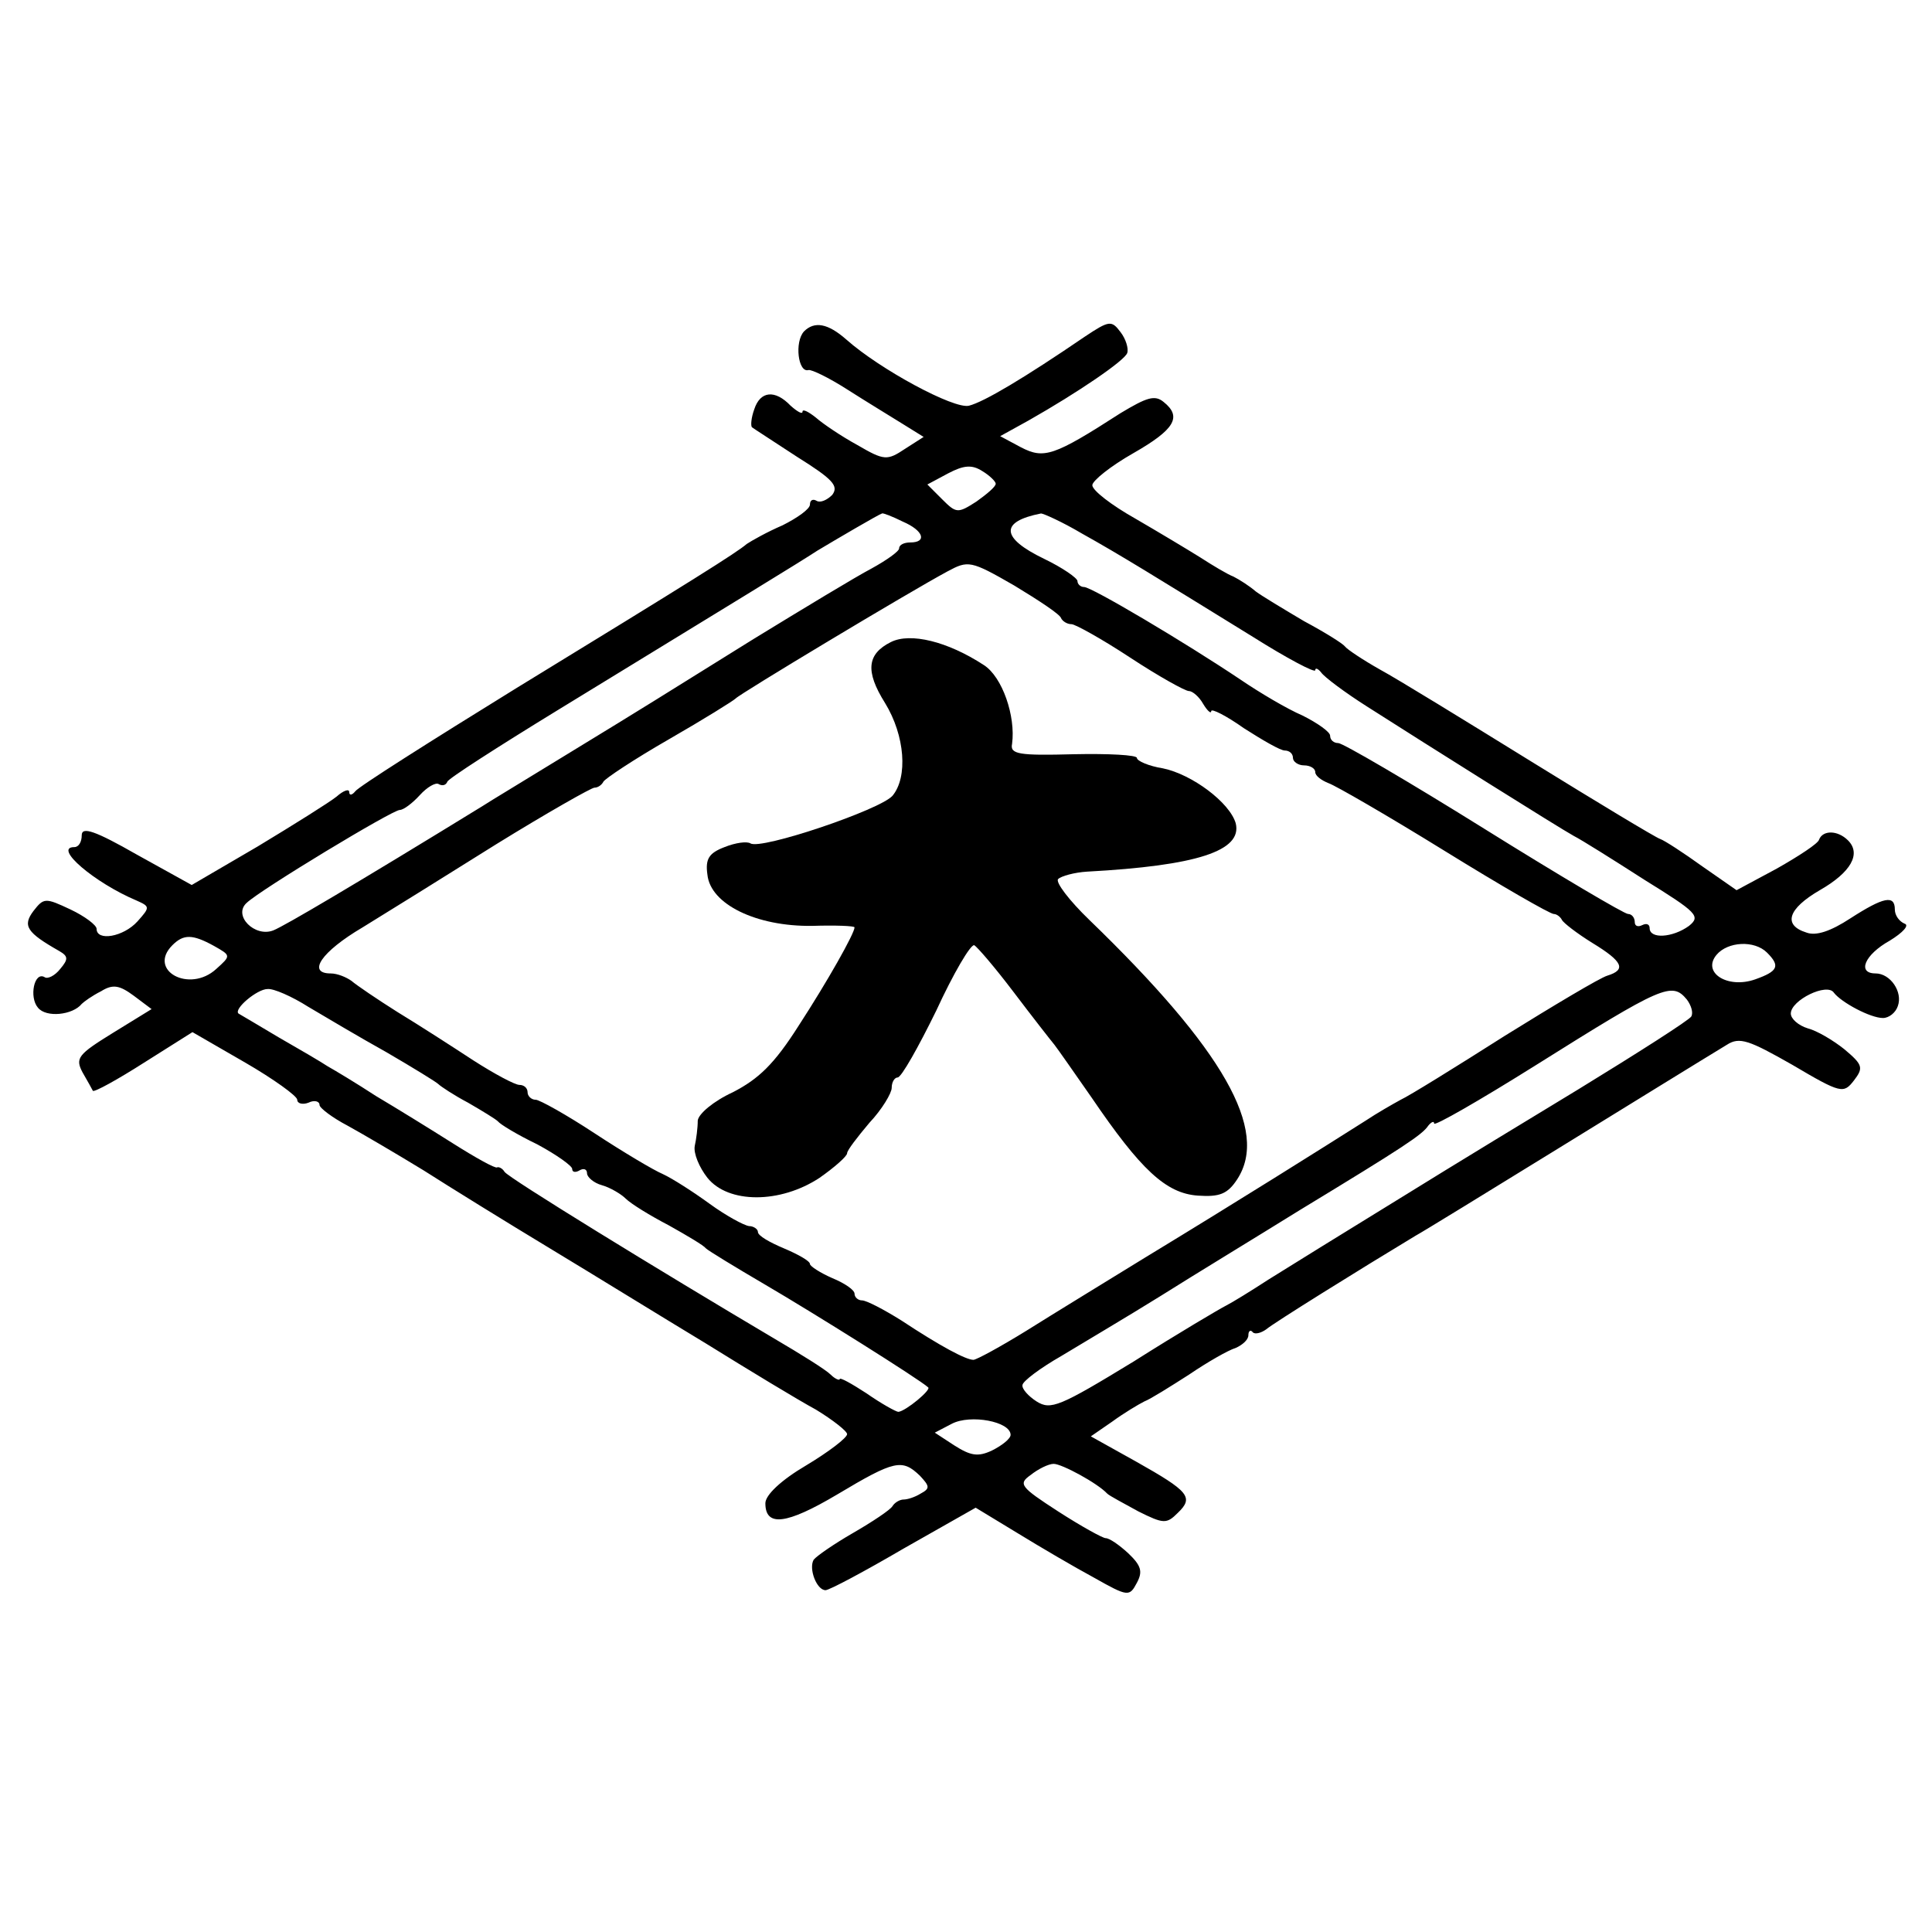
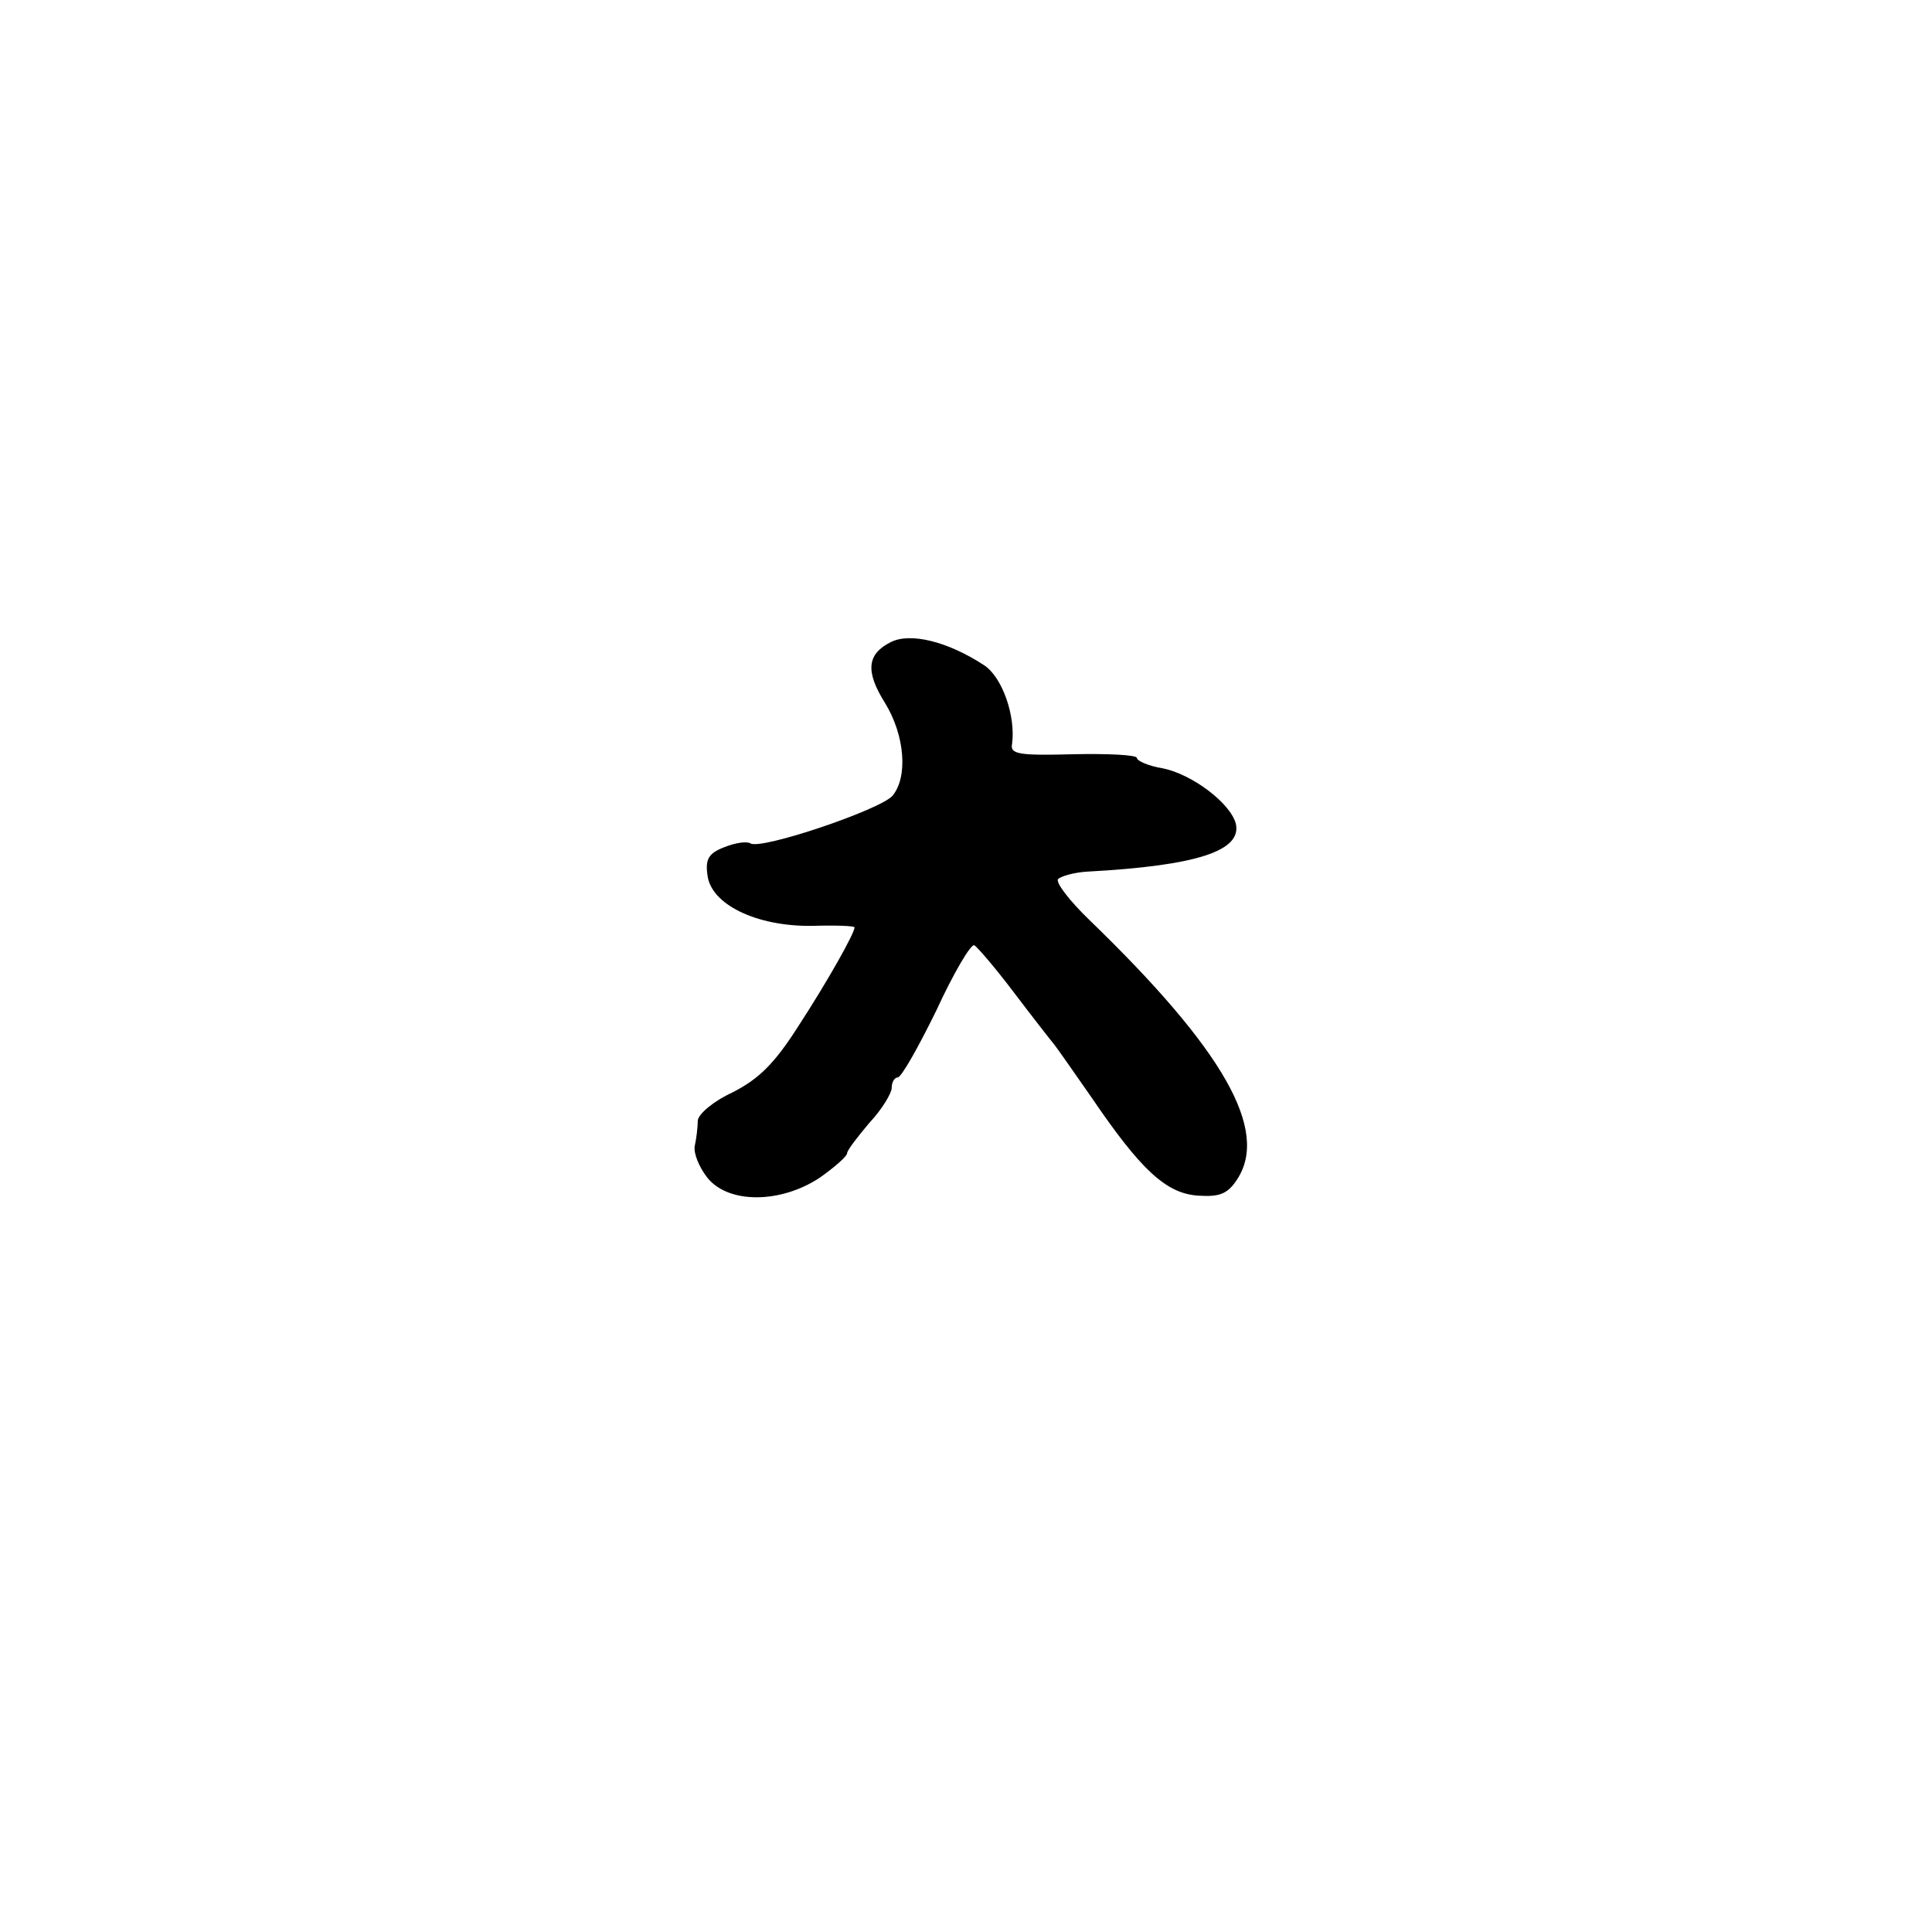
<svg xmlns="http://www.w3.org/2000/svg" version="1.0" width="260pt" height="260pt" viewBox="0 0 260 260" preserveAspectRatio="xMidYMid meet">
  <g transform="translate(0,260) scale(0.1,-0.1)" fill="#000000" stroke="none">
-     <path d="M1082 2154 c-13 -14 -8 -56 6 -52 4 1 27 -10 52 -26 25 -16 58 -36 74 -46 l29 -18 -25 -16 c-24 -16 -28 -16 -64 5 -22 12 -47 29 -56 37 -10 8 -18 12 -18 8 0 -4 -7 0 -16 8 -21 22 -41 20 -49 -5 -4 -11 -5 -22 -3 -24 1 -1 29 -19 61 -40 48 -30 56 -39 47 -51 -7 -7 -16 -11 -21 -8 -5 3 -9 1 -9 -5 0 -6 -17 -18 -37 -28 -21 -9 -42 -21 -48 -25 -14 -12 -73 -49 -310 -194 -115 -71 -213 -133 -217 -139 -4 -5 -8 -6 -8 -1 0 5 -8 2 -17 -6 -10 -8 -58 -38 -106 -67 l-89 -52 -74 41 c-56 32 -74 38 -74 26 0 -9 -4 -16 -10 -16 -29 0 27 -48 84 -72 18 -8 18 -9 1 -28 -19 -21 -55 -27 -55 -10 0 5 -16 17 -35 26 -34 16 -36 16 -50 -2 -15 -20 -9 -29 35 -54 12 -7 12 -11 1 -24 -7 -9 -17 -14 -21 -11 -14 8 -21 -27 -9 -41 11 -14 47 -10 59 5 3 3 14 11 26 17 16 10 25 8 44 -6 l24 -18 -52 -32 c-47 -29 -51 -34 -41 -53 7 -12 13 -23 14 -25 2 -2 33 15 69 38 l65 41 71 -41 c38 -22 70 -45 70 -50 0 -5 7 -7 15 -4 8 4 15 2 15 -3 0 -4 17 -17 38 -28 20 -11 66 -38 102 -60 36 -23 112 -70 170 -105 58 -35 152 -93 210 -128 58 -36 124 -76 148 -89 23 -14 42 -29 42 -33 0 -5 -25 -24 -55 -42 -34 -20 -55 -40 -55 -51 0 -32 28 -29 97 12 77 46 87 48 111 25 13 -14 14 -17 1 -24 -8 -5 -18 -8 -23 -8 -5 0 -12 -4 -15 -9 -3 -5 -27 -21 -53 -36 -26 -15 -49 -31 -53 -36 -7 -12 4 -41 16 -41 5 0 52 25 105 56 l97 55 56 -34 c31 -19 77 -46 103 -60 46 -26 48 -26 58 -7 8 15 6 23 -12 40 -12 11 -25 20 -30 20 -4 0 -33 16 -64 36 -51 33 -54 37 -37 49 10 8 24 15 31 15 11 0 59 -26 72 -40 3 -3 22 -13 42 -24 34 -17 38 -17 53 -2 22 21 15 29 -56 69 l-61 34 29 20 c15 11 35 23 43 27 8 3 35 20 60 36 25 17 53 33 63 36 9 4 17 11 17 17 0 6 3 8 6 4 3 -3 11 -1 18 4 9 8 128 82 201 126 17 9 353 217 419 257 17 11 30 6 88 -27 66 -39 69 -39 83 -21 13 17 12 21 -13 42 -15 12 -37 25 -49 28 -13 4 -23 13 -23 20 0 18 49 42 58 28 10 -13 49 -34 66 -34 8 0 17 7 20 16 7 19 -10 44 -30 44 -25 0 -15 25 19 44 18 11 27 21 20 23 -7 3 -13 11 -13 19 0 20 -15 17 -60 -12 -26 -17 -46 -24 -59 -19 -32 10 -25 32 18 57 42 24 56 49 38 67 -14 14 -34 14 -39 1 -1 -5 -27 -22 -57 -39 l-54 -29 -46 32 c-25 18 -51 35 -57 37 -6 2 -84 49 -173 104 -89 55 -180 111 -204 124 -23 13 -44 27 -47 31 -3 4 -27 19 -55 34 -27 16 -57 34 -65 40 -8 7 -22 16 -30 20 -8 3 -28 15 -45 26 -16 10 -56 34 -87 52 -32 18 -58 38 -58 45 0 6 25 26 55 43 56 32 66 49 41 69 -12 10 -23 6 -58 -15 -90 -58 -103 -62 -134 -46 l-28 15 38 21 c67 38 130 81 133 91 2 6 -2 19 -9 28 -12 16 -15 16 -48 -6 -82 -56 -136 -88 -156 -93 -20 -5 -120 49 -165 89 -25 22 -43 25 -57 11z m258 -205 c0 -4 -12 -14 -26 -24 -25 -16 -27 -16 -46 3 l-20 20 28 15 c21 11 32 12 46 3 10 -6 18 -14 18 -17z m-125 -51 c28 -12 33 -28 10 -28 -8 0 -15 -3 -15 -8 0 -4 -17 -16 -37 -27 -21 -11 -92 -54 -159 -95 -140 -87 -131 -82 -254 -157 -52 -32 -102 -62 -111 -68 -171 -105 -266 -161 -281 -167 -25 -10 -55 20 -36 37 19 18 196 125 206 125 5 0 17 9 27 20 10 11 21 17 25 15 5 -3 10 -2 12 3 1 4 68 47 148 96 250 153 324 198 350 215 25 15 83 49 87 50 1 1 14 -4 28 -11z m241 -16 c52 -29 97 -57 230 -139 46 -29 84 -49 84 -45 0 4 4 2 8 -3 4 -6 32 -27 62 -46 83 -53 258 -163 278 -174 10 -5 53 -32 95 -59 71 -44 76 -49 60 -62 -22 -16 -53 -18 -53 -3 0 5 -4 7 -10 4 -6 -3 -10 -1 -10 4 0 6 -4 11 -9 11 -5 0 -93 52 -194 115 -101 63 -190 115 -196 115 -6 0 -11 4 -11 10 0 5 -17 17 -37 27 -21 9 -58 31 -83 48 -76 51 -201 125 -211 125 -5 0 -9 4 -9 8 0 4 -20 18 -45 30 -58 28 -60 50 -4 61 3 0 28 -11 55 -27z m-28 -114 c2 -4 8 -8 14 -8 5 0 41 -20 79 -45 38 -25 74 -45 79 -45 5 0 14 -8 19 -17 6 -10 11 -14 11 -10 0 4 20 -6 44 -23 25 -16 49 -30 55 -30 6 0 11 -4 11 -10 0 -5 7 -10 15 -10 8 0 15 -4 15 -9 0 -5 8 -11 18 -15 9 -3 80 -44 156 -91 76 -47 142 -85 147 -85 4 0 9 -4 11 -8 2 -4 20 -18 41 -31 41 -25 46 -36 20 -44 -10 -3 -72 -40 -138 -81 -66 -42 -129 -81 -140 -86 -11 -6 -32 -18 -47 -28 -60 -38 -168 -106 -298 -185 -52 -32 -124 -76 -159 -98 -34 -21 -67 -39 -71 -39 -10 0 -44 18 -97 53 -24 15 -47 27 -53 27 -5 0 -10 4 -10 9 0 5 -13 14 -30 21 -16 7 -30 16 -30 19 0 4 -16 13 -35 21 -19 8 -35 17 -35 22 0 4 -6 8 -12 8 -7 1 -31 14 -53 30 -22 16 -50 34 -63 40 -12 5 -54 30 -92 55 -38 25 -74 45 -79 45 -6 0 -11 5 -11 10 0 6 -5 10 -11 10 -6 0 -34 15 -62 33 -29 19 -74 48 -102 65 -27 17 -55 36 -62 42 -7 5 -19 10 -28 10 -32 0 -13 29 43 62 31 19 113 70 180 112 68 42 128 76 132 76 5 0 10 4 12 8 2 4 41 30 88 57 47 27 87 52 90 55 5 6 233 143 285 171 28 15 31 15 90 -19 33 -20 62 -39 63 -44z m-1140 -441 c23 -13 23 -13 3 -31 -36 -33 -93 -2 -59 32 15 15 27 15 56 -1z m2090 -9 c18 -18 15 -25 -16 -36 -37 -13 -72 9 -52 33 15 18 51 20 68 3z m-1963 -73 c22 -13 69 -41 105 -61 36 -21 67 -40 70 -43 3 -3 21 -15 40 -25 19 -11 37 -22 40 -25 3 -4 26 -18 53 -31 26 -14 47 -29 47 -33 0 -5 5 -5 10 -2 5 3 10 2 10 -4 0 -5 9 -13 20 -16 11 -3 26 -12 32 -18 7 -7 33 -23 58 -36 25 -14 47 -27 50 -31 3 -3 39 -25 80 -49 65 -38 207 -127 219 -138 5 -3 -30 -32 -40 -33 -3 0 -23 11 -43 25 -20 13 -36 22 -36 19 0 -2 -6 0 -12 6 -7 7 -41 28 -75 48 -157 93 -359 217 -364 225 -3 5 -8 7 -10 6 -2 -2 -29 13 -59 32 -30 19 -77 48 -104 64 -26 17 -56 35 -65 40 -9 6 -38 23 -66 39 -27 16 -52 31 -54 32 -7 6 25 33 39 33 8 1 33 -10 55 -24z m1855 10 c6 -8 9 -18 6 -23 -3 -5 -72 -49 -152 -98 -81 -49 -161 -98 -179 -109 -161 -99 -201 -124 -238 -147 -23 -15 -49 -31 -57 -35 -8 -4 -64 -37 -124 -75 -100 -61 -112 -66 -131 -54 -11 7 -20 17 -19 22 0 5 24 23 52 39 28 17 89 53 134 81 46 29 130 80 188 116 140 85 164 101 172 113 4 5 8 7 8 3 0 -4 61 31 136 78 172 108 184 113 204 89z m-910 -586 c0 -5 -11 -14 -25 -21 -19 -9 -29 -7 -51 7 l-26 17 23 12 c25 13 79 3 79 -15z" />
    <path d="M1199 1736 c-32 -16 -35 -39 -8 -82 27 -44 31 -100 10 -125 -17 -19 -177 -73 -191 -64 -5 3 -20 1 -35 -5 -21 -8 -26 -16 -23 -37 4 -40 66 -70 141 -69 31 1 57 0 57 -2 0 -8 -36 -72 -75 -132 -33 -52 -54 -72 -89 -90 -26 -12 -46 -29 -47 -38 0 -10 -2 -25 -4 -34 -2 -10 6 -29 17 -43 28 -35 98 -35 151 0 20 14 37 29 37 33 0 4 14 22 30 41 17 18 30 40 30 47 0 8 4 14 8 14 5 0 28 41 52 90 23 50 46 89 51 88 4 -2 28 -30 53 -63 25 -33 50 -65 55 -71 4 -5 27 -38 50 -71 66 -97 100 -129 143 -132 29 -2 40 2 53 22 43 66 -18 174 -199 349 -27 26 -46 51 -42 55 4 4 22 9 39 10 148 8 209 28 200 65 -8 28 -59 66 -98 74 -19 3 -35 10 -35 14 0 4 -38 6 -85 5 -74 -2 -86 0 -83 14 5 37 -13 90 -38 106 -49 32 -99 44 -125 31z" />
  </g>
</svg>